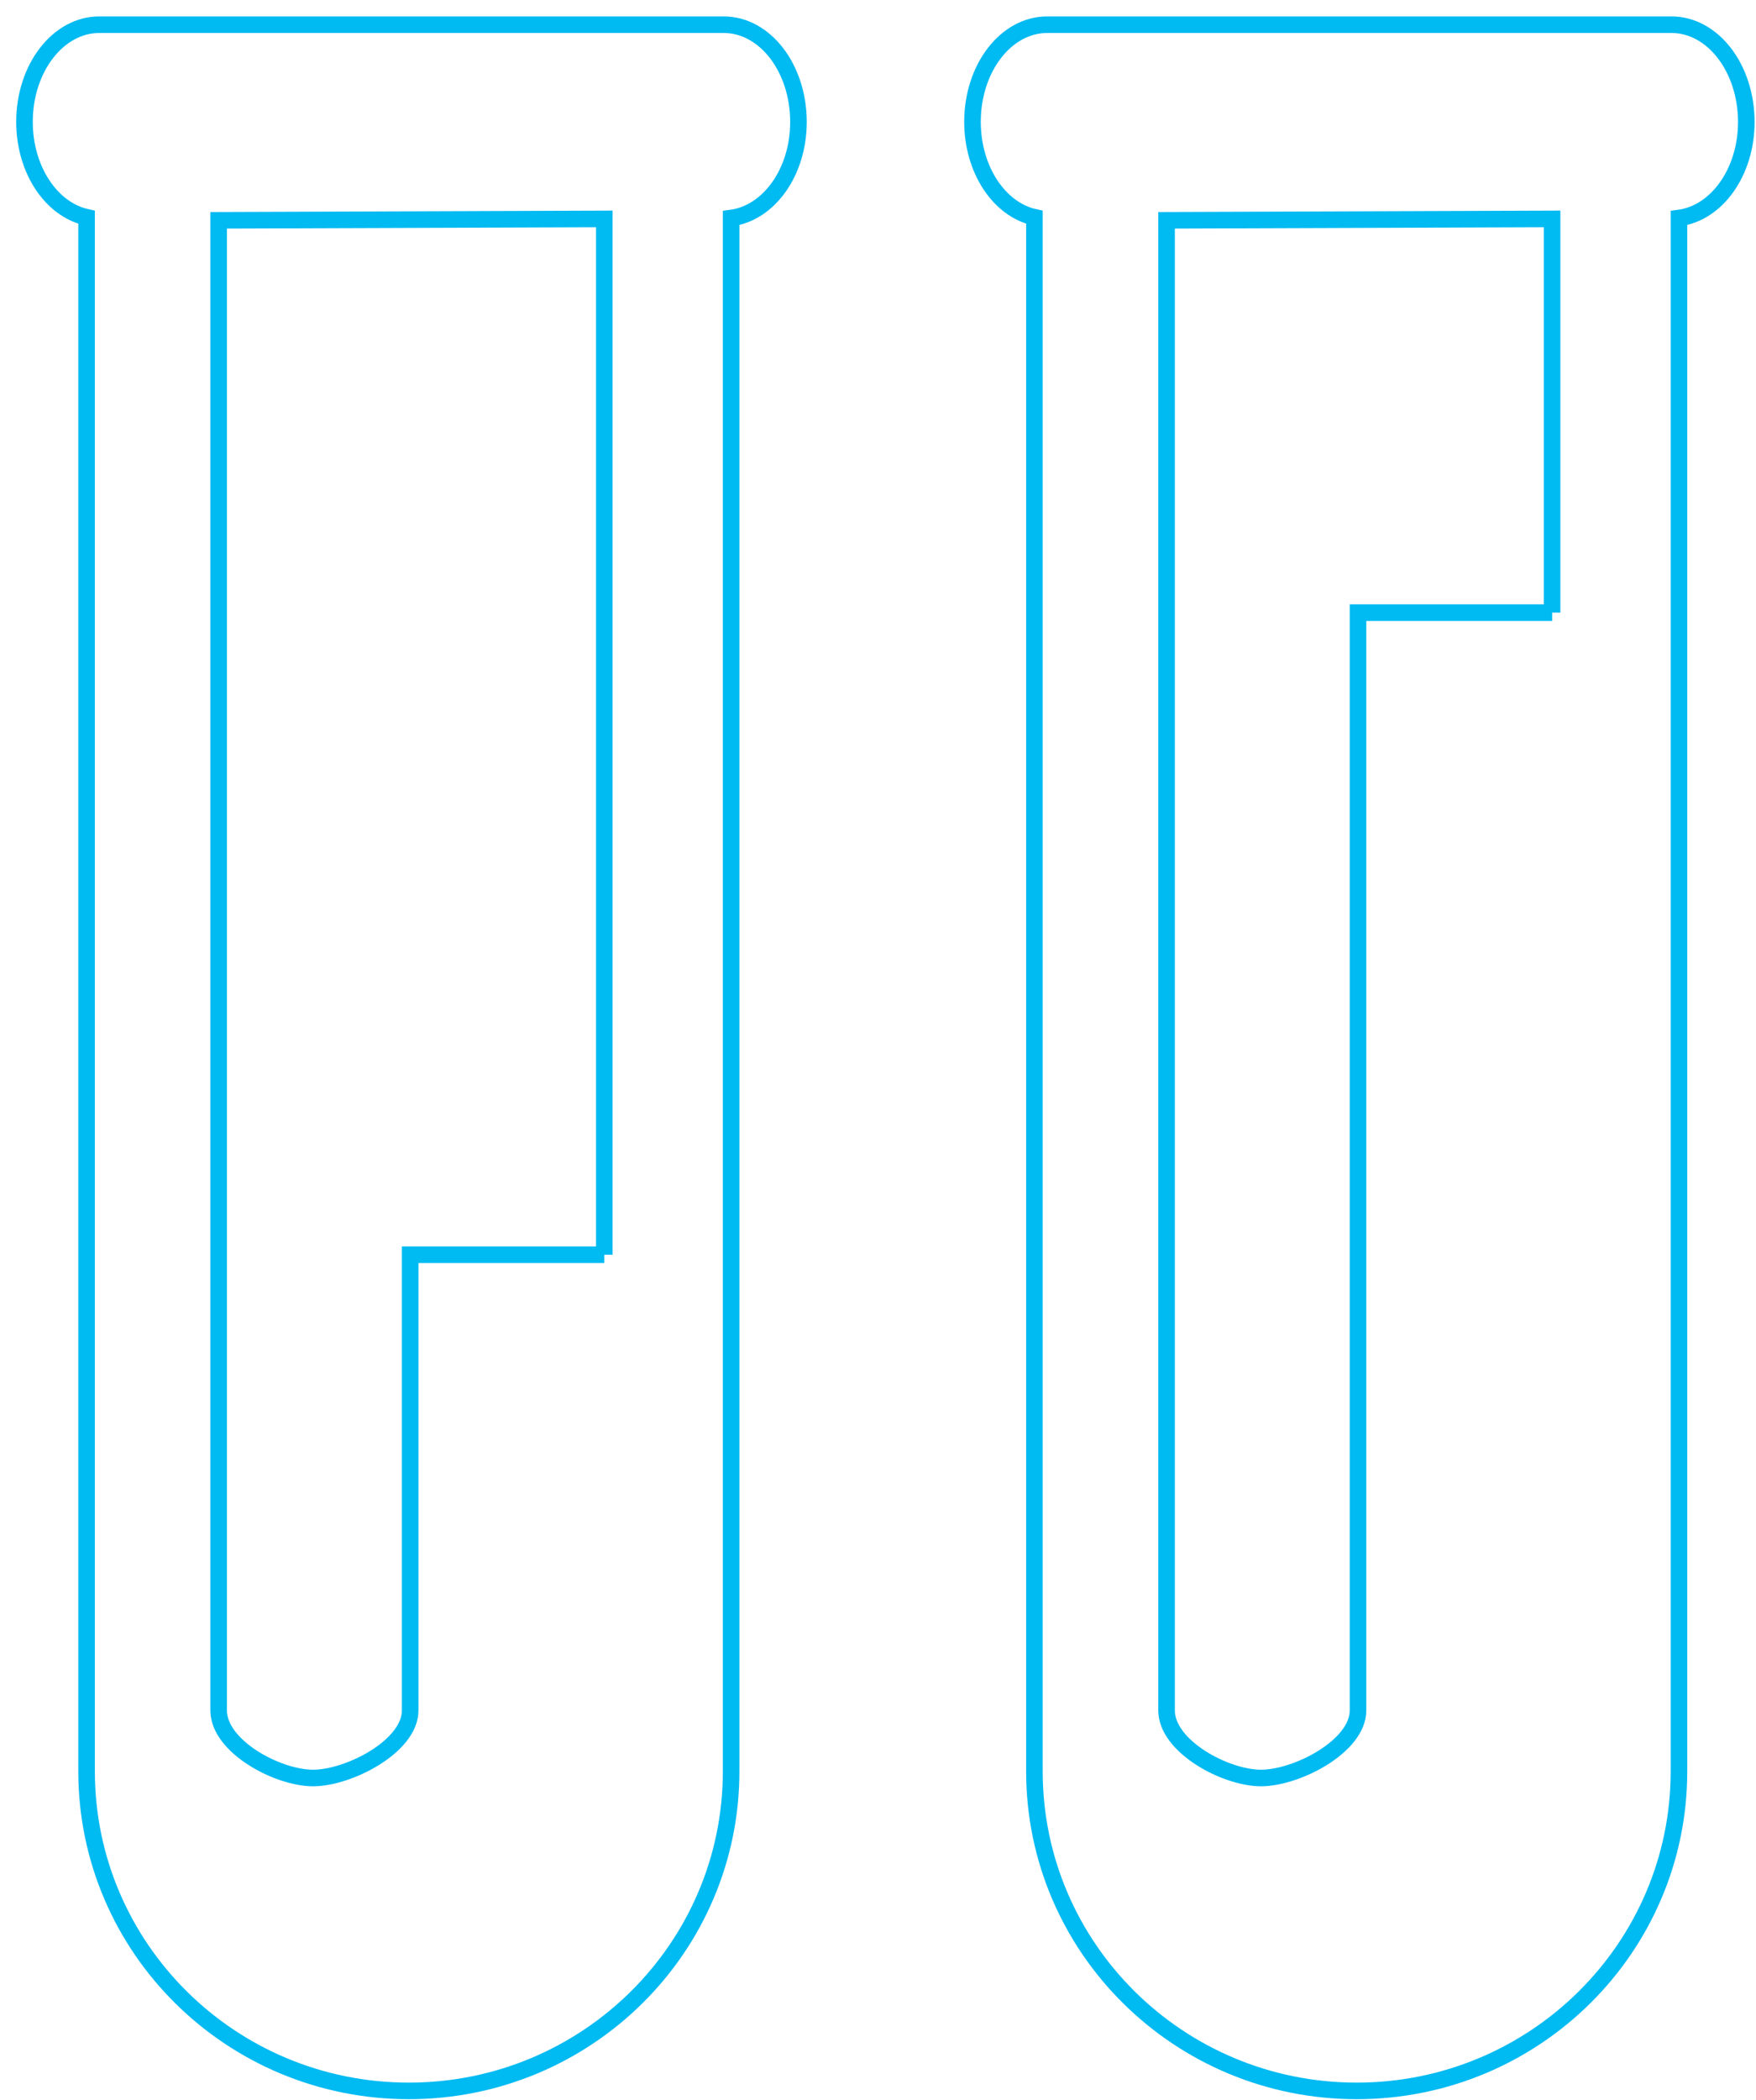
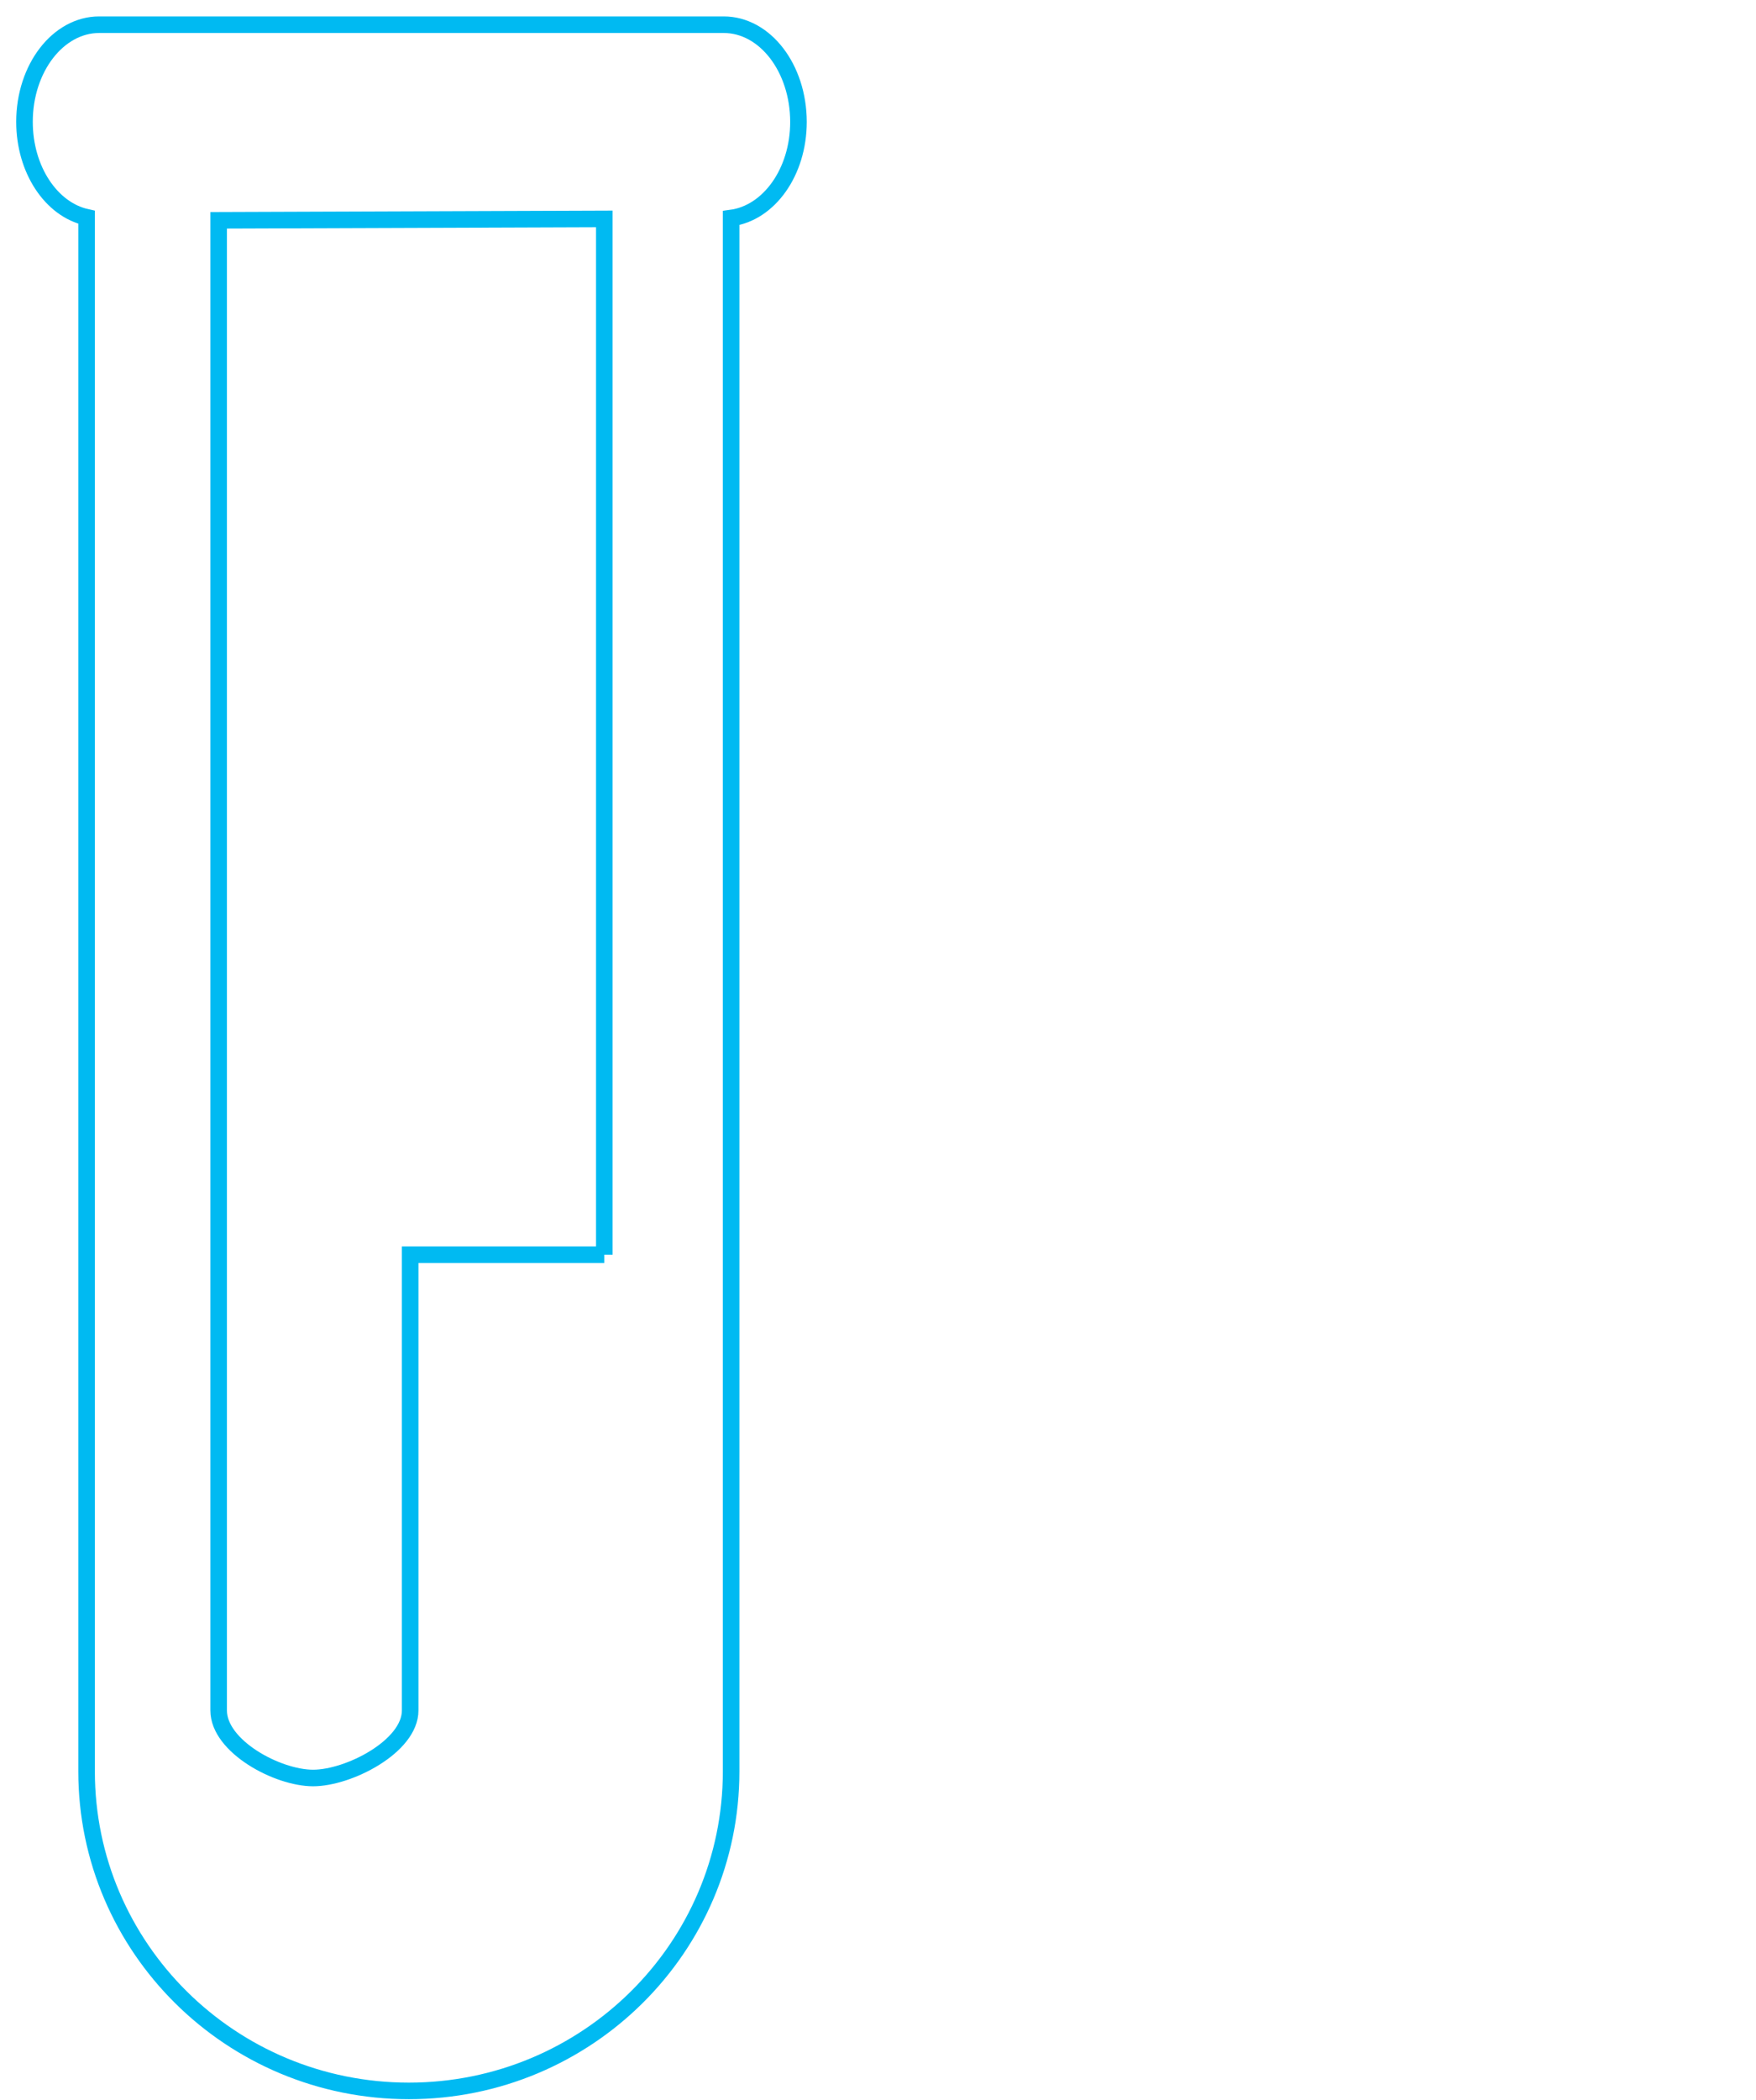
<svg xmlns="http://www.w3.org/2000/svg" xmlns:ns1="http://www.inkscape.org/namespaces/inkscape" xmlns:ns2="http://sodipodi.sourceforge.net/DTD/sodipodi-0.dtd" width="211.525" height="252.905" id="svg5448" version="1.1" ns1:version="0.48.0 r9654" ns2:docname="deleglab-logo-huge.svg">
  <defs id="defs5450" />
  <ns2:namedview id="base" pagecolor="#ffffff" bordercolor="#666666" borderopacity="1.0" ns1:pageopacity="0.0" ns1:pageshadow="2" ns1:zoom="1.3739494" ns1:cx="79.289665" ns1:cy="116.61326" ns1:document-units="px" ns1:current-layer="g390" showgrid="false" ns1:window-width="997" ns1:window-height="842" ns1:window-x="503" ns1:window-y="0" ns1:window-maximized="0" fit-margin-top="2" fit-margin-left="2" fit-margin-right="0" fit-margin-bottom="0" />
  <g ns1:label="Layer 1" ns1:groupmode="layer" id="layer1" transform="translate(-296.536,-368.244)">
    <g transform="matrix(9.325,0,0,9.325,-4987.667,-5284.011)" id="g390" style="fill:#000000;fill-opacity:1">
      <path style="fill:none;stroke:#00baf2;stroke-width:0.214;stroke-miterlimit:4;stroke-opacity:1;stroke-dasharray:none" ns1:connector-curvature="0" d="m 576.02,606.459 h -8.068 c -0.532,0 -0.965,0.562 -0.965,1.254 0,0.619 0.346,1.132 0.802,1.233 v 20.07 c 0,2.278 1.863,4.127 4.163,4.127 2.299,0 4.163,-1.849 4.163,-4.127 v -20.06 c 0.488,-0.065 0.87,-0.593 0.87,-1.242 -8.4e-4,-0.693 -0.431,-1.255 -0.966,-1.255 z m -1.543,15.885 h -2.508 v 5.886 c 0,0.463 -0.792,0.872 -1.254,0.872 -0.462,0 -1.22,-0.409 -1.22,-0.872 v -19.245 l 4.982,-0.018 v 13.377 z" id="path392" />
-       <path style="fill:none;stroke:#00baf2;stroke-width:0.214;stroke-miterlimit:4;stroke-opacity:1;stroke-dasharray:none" ns1:connector-curvature="0" d="m 588.264,606.459 h -8.066 c -0.534,0 -0.965,0.562 -0.965,1.254 0,0.619 0.346,1.132 0.8,1.233 v 20.07 c 0,2.278 1.864,4.127 4.163,4.127 2.299,0 4.163,-1.849 4.163,-4.127 v -20.06 c 0.488,-0.065 0.87,-0.593 0.87,-1.242 -8.8e-4,-0.693 -0.432,-1.255 -0.966,-1.255 z m -1.543,7.593 h -2.508 v 14.178 c 0,0.463 -0.79,0.872 -1.253,0.872 -0.462,0 -1.22,-0.409 -1.22,-0.872 v -19.245 l 4.98,-0.018 v 5.085 z" id="path394" />
    </g>
-     <path style="fill:#00baf2;fill-opacity:0" d="m 321.317,693.34 c -18.743,-4.255 -31.172,-16.288 -36.266,-35.113 -0.834,-3.08 -0.898,-10.4 -1.036,-118.582 l -0.148,-115.299 -1.38,-0.519 c -2.3,-0.865 -5.103,-4.013 -6.21,-6.974 -1.174,-3.139 -1.406,-8.234 -0.523,-11.495 0.84,-3.102 3.532,-6.763 5.858,-7.967 1.994,-1.032 2.622,-1.047 48.74,-1.185 52.629,-0.158 49.352,-0.387 52.951,3.702 6.345,7.208 3.934,21.088 -4.171,24.019 l -1.795,0.649 -0.133,115.437 -0.133,115.437 -1.142,4.041 c -4.58,16.212 -15.647,27.587 -31.941,32.831 -3.717,1.196 -5.311,1.407 -11.869,1.566 -5.389,0.131 -8.507,-0.027 -10.802,-0.548 z m 2.155,-46.514 c 1.584,-0.775 3.779,-2.386 4.879,-3.579 l 2,-2.17 0,-33.851 0,-33.851 14.142,0 14.142,0 10e-5,-74.372 1.1e-4,-74.372 -27.527,0.135 -27.527,0.135 0,107.987 0,107.987 1.776,2.075 c 4.741,5.539 11.685,7.026 18.113,3.878 l 0,0 z" id="path5467" ns1:connector-curvature="0" />
  </g>
</svg>